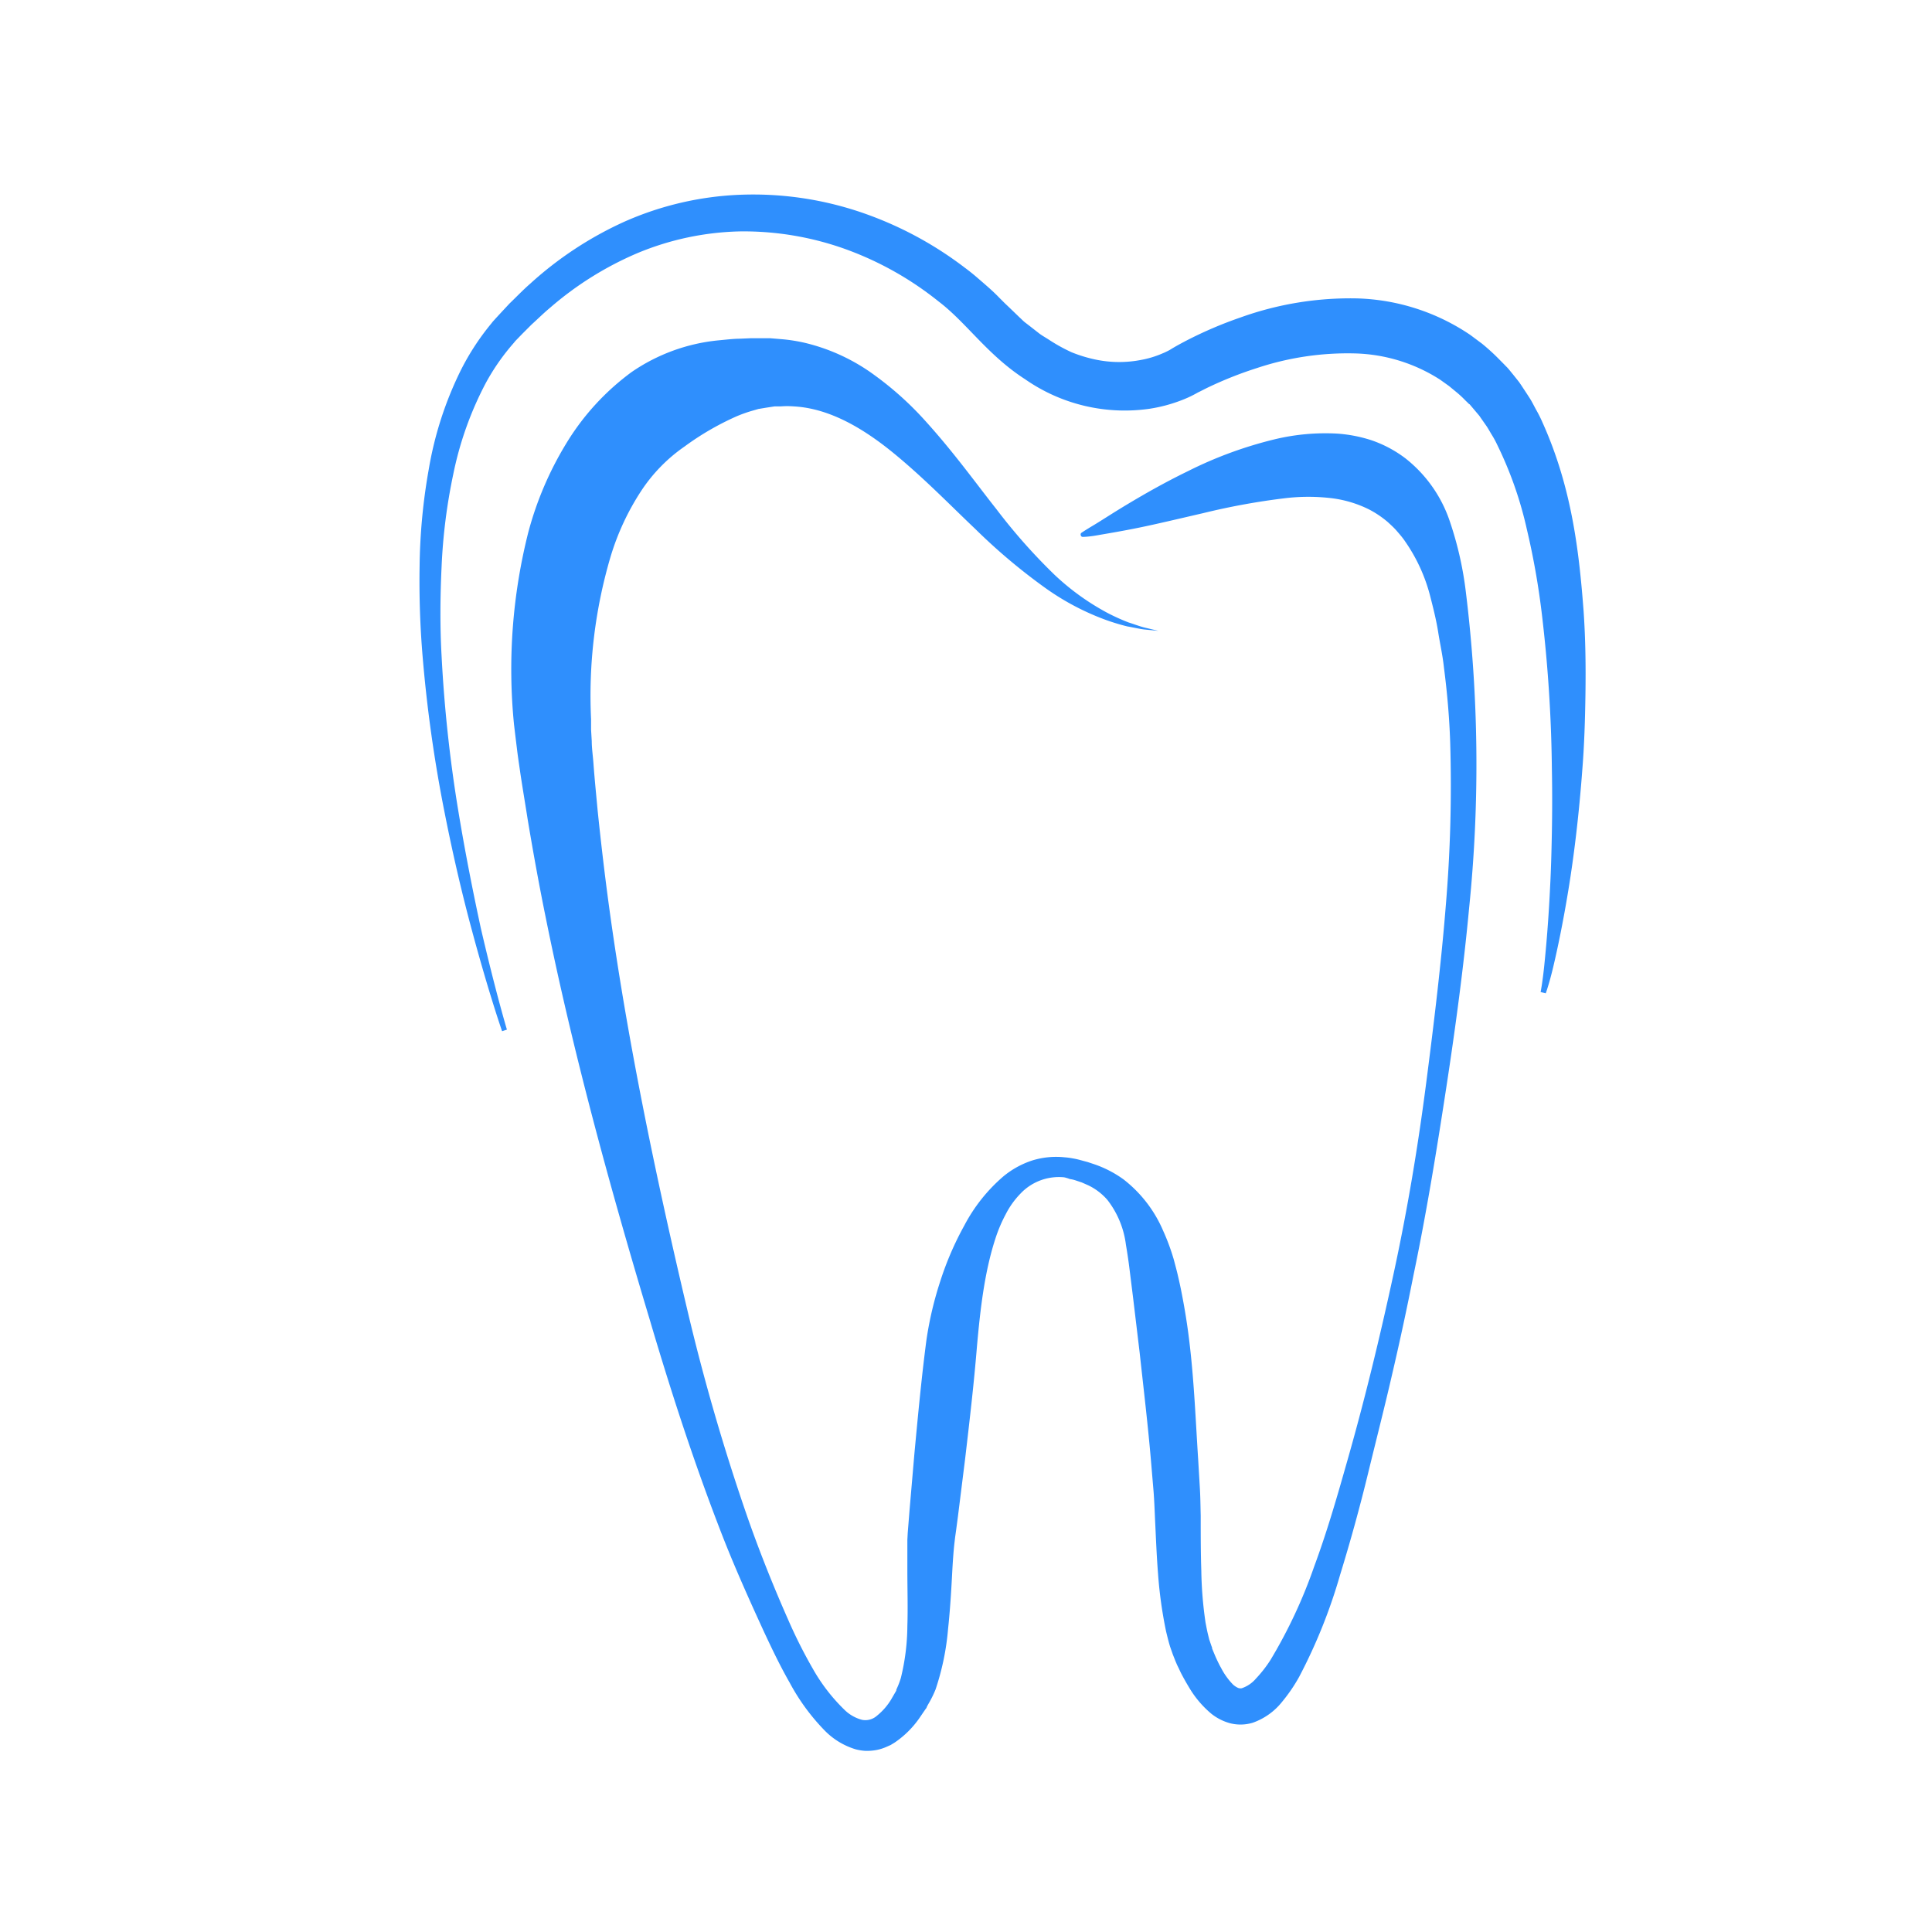
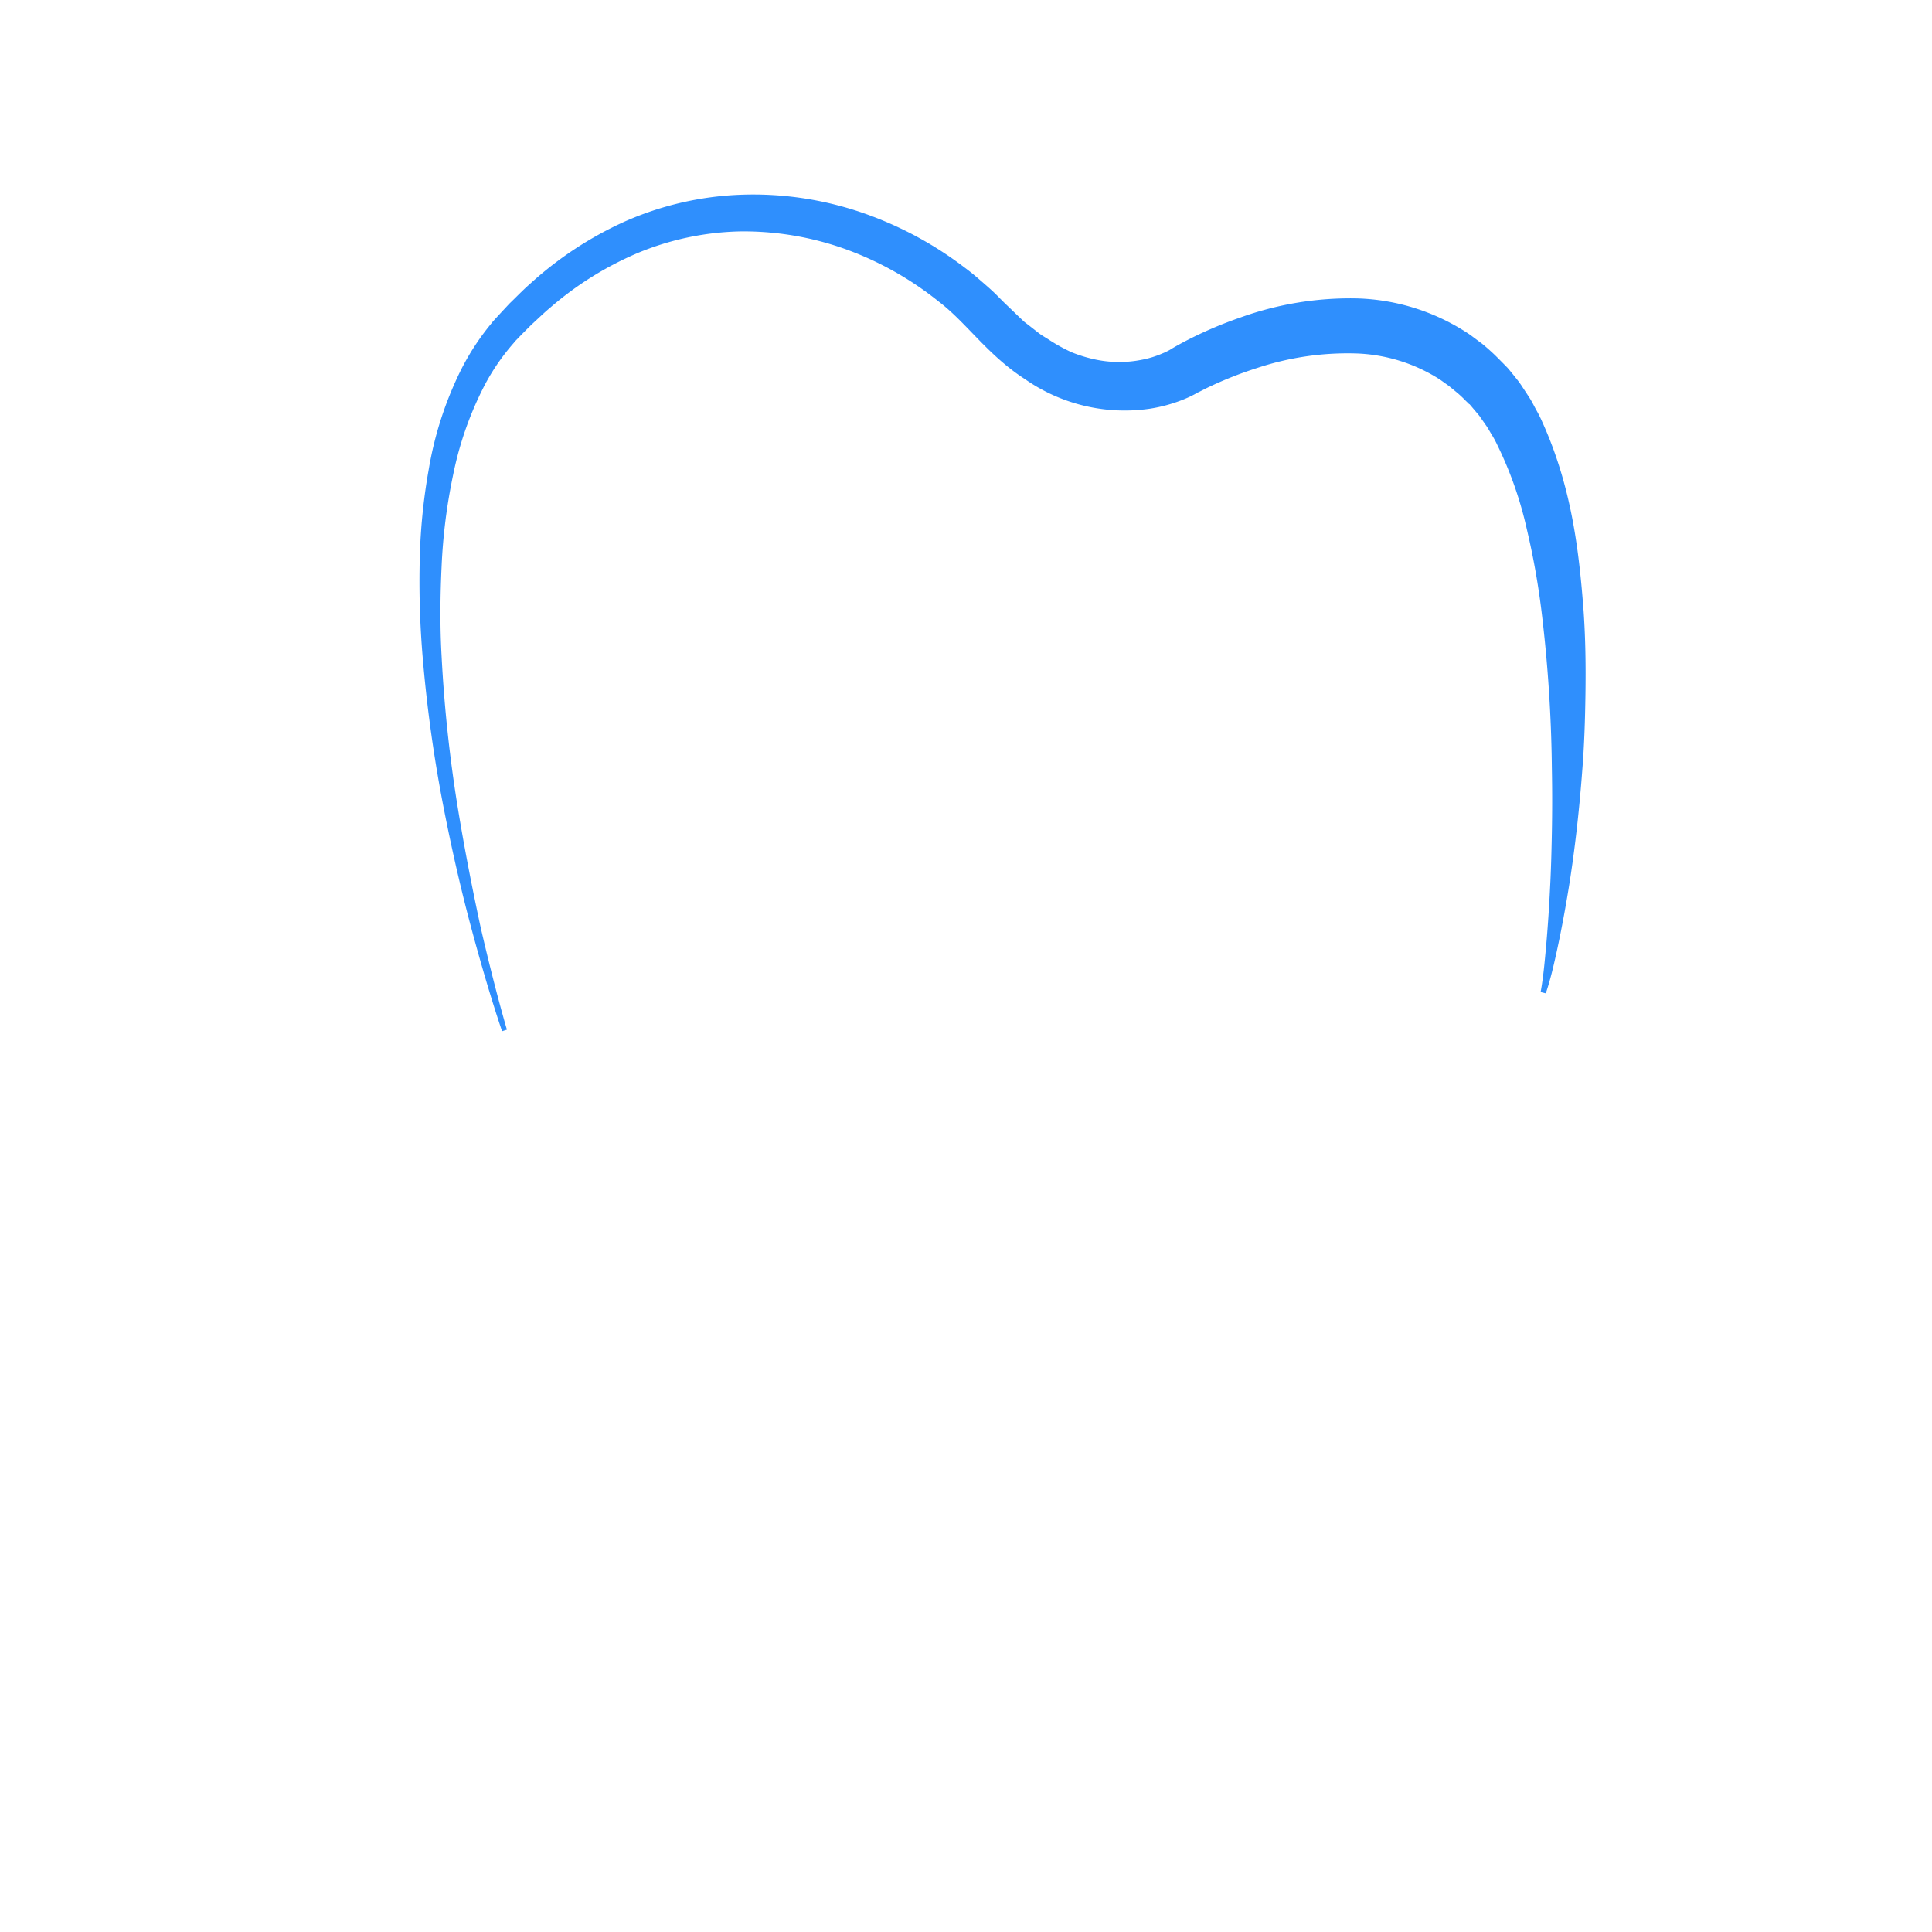
<svg xmlns="http://www.w3.org/2000/svg" id="Layer_1" data-name="Layer 1" viewBox="0 0 256 256">
  <defs>
    <style>.cls-1{fill:#2f8ffd;}</style>
  </defs>
  <title>fluor_icon</title>
-   <path class="cls-1" d="M143.28,70.61s.54-.37,1.6-1,2.61-1.66,4.67-2.89,4.64-2.72,7.82-4.27a53.81,53.81,0,0,1,11.74-4.29,28.84,28.84,0,0,1,8-.71,18.92,18.92,0,0,1,4.6.88,16,16,0,0,1,4.5,2.39A17.82,17.82,0,0,1,192.08,69a45.94,45.94,0,0,1,2.16,9.5,187.18,187.18,0,0,1,.42,41.88c-.71,7.61-1.76,15.49-3,23.6s-2.6,16.52-4.38,25.06q-1.27,6.44-2.8,13c-1,4.36-2.13,8.77-3.21,13.21s-2.32,8.95-3.71,13.46a71,71,0,0,1-5.42,13.49,21.45,21.45,0,0,1-2.24,3.28,8.61,8.61,0,0,1-3.9,2.79,5.6,5.6,0,0,1-3,.07,6.87,6.87,0,0,1-2.49-1.26,13.41,13.41,0,0,1-2.9-3.4c-.35-.58-.69-1.17-1-1.76-.16-.29-.29-.59-.43-.88l-.22-.45-.22-.52-.34-.86-.35-1c-.22-.71-.36-1.32-.53-2a57.49,57.49,0,0,1-1.07-7.64c-.2-2.51-.29-5-.41-7.43-.05-1.2-.1-2.42-.19-3.56l-.31-3.67c-.41-4.92-1-9.81-1.53-14.68l-.87-7.27-.45-3.61c-.14-1.17-.31-2.31-.5-3.42a12.11,12.11,0,0,0-2.45-5.93,7.82,7.82,0,0,0-2.54-1.94l-.86-.38-.78-.26a4.24,4.24,0,0,0-.8-.19A4.66,4.66,0,0,0,141,156a7,7,0,0,0-5.81,2.19,11.23,11.23,0,0,0-1.94,2.73,19.56,19.56,0,0,0-1.36,3.22c-1.46,4.49-2,9.42-2.43,14.17-.41,5.06-1,10.09-1.59,15.11l-.94,7.53-.25,1.88-.12.85-.11.94c-.12,1.13-.2,2.33-.27,3.59-.13,2.5-.28,5.07-.56,7.67a34,34,0,0,1-1.66,8,14.85,14.85,0,0,1-1,2l-.13.25c-.07.12,0,.11-.18.32l-.27.39-.53.78a12.63,12.63,0,0,1-3.29,3.27l-.54.33-.61.27a6,6,0,0,1-1.3.4,7.18,7.18,0,0,1-1.39.11,6.67,6.67,0,0,1-1.35-.21,9.64,9.64,0,0,1-4-2.39,27.92,27.92,0,0,1-4.74-6.45c-1.28-2.24-2.37-4.53-3.43-6.8-2.07-4.51-4.11-9.06-5.87-13.67-3.55-9.21-6.54-18.48-9.24-27.63-5.49-18.26-10.32-36.1-13.8-53.38-.88-4.31-1.65-8.59-2.36-12.83-.33-2.12-.69-4.22-1-6.31-.15-1.07-.3-2-.44-3.18l-.19-1.55L68.11,96A74,74,0,0,1,70,70.54a44.53,44.53,0,0,1,5-11.73,32.89,32.89,0,0,1,8.69-9.51,24.48,24.48,0,0,1,11.49-4.2c1-.09,1.92-.21,2.85-.22l1.39-.06.57,0,.3,0,.6,0,1.2,0,1.55.13a21.9,21.9,0,0,1,2.89.45A25.6,25.6,0,0,1,116,49.8a42.75,42.75,0,0,1,6.69,6.06c3.76,4.16,6.62,8.17,9.35,11.62a76.43,76.43,0,0,0,7.72,8.71,32.56,32.56,0,0,0,6.94,5,27.07,27.07,0,0,0,2.82,1.28c.86.27,1.57.55,2.16.69l1.81.43-1.86-.18c-.61-.07-1.36-.25-2.27-.41a28.24,28.24,0,0,1-3-.92,33.75,33.75,0,0,1-7.89-4.2,78.09,78.09,0,0,1-9.23-7.78c-3.25-3.08-6.68-6.63-10.63-9.89s-8.52-6.09-13.42-6.36a11.54,11.54,0,0,0-1.76,0l-.8,0-1.17.18-.6.1-.29.05c.39,0,0,0,.09,0l-.13,0-1,.29a18.66,18.66,0,0,0-1.94.7,36.9,36.9,0,0,0-6.89,4,21.58,21.58,0,0,0-5.78,5.94,33.58,33.58,0,0,0-4,8.6,65,65,0,0,0-2.6,21.57l0,1.4.09,1.53c0,.92.16,2,.23,3,.15,2.05.36,4.11.55,6.18.43,4.15.92,8.37,1.5,12.64,2.33,17.08,6,35,10.36,53.44a280.84,280.84,0,0,0,8,27.58c1.6,4.57,3.4,9.08,5.39,13.58a65.39,65.39,0,0,0,3.26,6.48,24,24,0,0,0,4.19,5.44,5.19,5.19,0,0,0,2.35,1.34,2.3,2.3,0,0,0,1.94-.53,8.29,8.29,0,0,0,1.87-2.12l.47-.81.24-.41c0,.08,0-.07,0-.1l.07-.17a10.75,10.75,0,0,0,.54-1.42,29.58,29.58,0,0,0,.86-6.85c.08-2.42,0-4.89,0-7.44,0-1.26,0-2.59,0-4l.05-.94.08-1,.15-1.89.65-7.56c.47-5,.94-10.09,1.6-15.11a46.69,46.69,0,0,1,1.83-7.77,41.25,41.25,0,0,1,3.2-7.41,22.09,22.09,0,0,1,5.17-6.49,11.72,11.72,0,0,1,3.81-2.1,10.72,10.72,0,0,1,4.31-.42,9.14,9.14,0,0,1,1.05.14,9.63,9.63,0,0,1,1,.22l1,.27.9.3a14.74,14.74,0,0,1,3.85,2,17.13,17.13,0,0,1,5.26,6.84,28.33,28.33,0,0,1,1.41,3.84c.17.65.35,1.3.49,1.9s.29,1.26.42,1.89c.51,2.52.91,5,1.2,7.57.58,5,.78,10.06,1.1,15l.22,3.72c.08,1.31.09,2.56.12,3.81,0,2.48,0,4.9.08,7.28a52.19,52.19,0,0,0,.56,6.87c.1.52.21,1.1.32,1.55l.17.69.29.85.08.21c.06.16,0,0,0,.11l.16.39c.11.25.21.51.32.76.23.5.46,1,.71,1.43a9.15,9.15,0,0,0,1.59,2.22,2.54,2.54,0,0,0,.66.44.88.88,0,0,0,.5.05,4.25,4.25,0,0,0,1.88-1.28,16.63,16.63,0,0,0,1.94-2.49,66,66,0,0,0,5.79-12.4c1.6-4.32,2.89-8.73,4.13-13.11,2.53-8.78,4.61-17.44,6.44-25.93s3.2-16.82,4.25-24.93,2-16,2.6-23.49a190,190,0,0,0,.59-21.62c-.11-3.43-.41-6.75-.83-10-.17-1.61-.52-3.14-.76-4.67s-.64-3.14-1-4.54a22.43,22.43,0,0,0-3.37-7.48c-.35-.53-.77-1-1.13-1.42s-.81-.82-1.2-1.18a13.22,13.22,0,0,0-2.49-1.67A15.35,15.35,0,0,0,176.33,66a26.13,26.13,0,0,0-5.93,0,91.84,91.84,0,0,0-11,2c-3.3.76-6.18,1.45-8.54,1.93s-4.22.78-5.47,1-1.89.21-1.89.21a.27.27,0,0,1-.3-.25A.27.27,0,0,1,143.28,70.61Z" />
  <path class="cls-1" d="M66.53,136.64s-1.69-4.79-4-13.37c-1.16-4.29-2.42-9.53-3.62-15.61A184.92,184.92,0,0,1,56,87a119,119,0,0,1-.4-12A78,78,0,0,1,56.81,62.2,47.27,47.27,0,0,1,61.09,49a32.94,32.94,0,0,1,4-6.12c.11-.14.16-.21.33-.4l.29-.32.6-.65,1.2-1.29c.89-.85,1.76-1.77,2.69-2.58a47.85,47.85,0,0,1,12.57-8.28A41.83,41.83,0,0,1,98,25.81,44.48,44.48,0,0,1,113.7,28a48.24,48.24,0,0,1,14.14,7.47c.54.4,1.07.82,1.58,1.26s1,.86,1.53,1.33,1,.91,1.47,1.4l.72.72.59.56,1.37,1.32c.23.21.46.45.68.63l.65.5,1.28,1c.44.33.95.6,1.41.91A22.64,22.64,0,0,0,142,46.68a18.81,18.81,0,0,0,3.05.94,15.23,15.23,0,0,0,6.16.07,12.93,12.93,0,0,0,2.87-.88c.23-.09.45-.2.65-.3a5.44,5.44,0,0,0,.59-.34c.66-.39,1.22-.69,1.81-1a53.87,53.87,0,0,1,7.23-3.1,43,43,0,0,1,15.46-2.53,28.17,28.17,0,0,1,15,4.84l1.57,1.17c.5.41,1,.85,1.46,1.28s.91.9,1.36,1.35l.33.34.17.17.08.09c-.08-.09.2.22.19.22l.53.65.52.65.26.33.28.41c.37.56.74,1.12,1.1,1.68s.6,1.08.9,1.62a16.31,16.31,0,0,1,.81,1.62c3.92,8.69,4.86,17.22,5.45,24.94.27,3.87.3,7.57.25,11.08s-.16,6.83-.41,9.94c-.46,6.22-1.13,11.61-1.85,16s-1.45,7.85-2,10.17-1,3.53-1,3.53l-.68-.17s.25-1.23.49-3.58.55-5.8.76-10.21c.12-2.2.19-4.64.24-7.29s.06-5.52,0-8.57a188.54,188.54,0,0,0-1.32-20.38,100.17,100.17,0,0,0-2-11.31,50.1,50.1,0,0,0-3.93-11.19,12.34,12.34,0,0,0-.7-1.29c-.25-.4-.49-.86-.75-1.23l-.75-1.07c-.06-.09-.11-.17-.19-.27l-.27-.32-.54-.64-.54-.64c0-.06.18.2,0,.06l-.06-.06-.13-.13-.26-.25a14.4,14.4,0,0,0-1.06-1L192,51.15l-1.19-.85a21.9,21.9,0,0,0-11.29-3.47,38.06,38.06,0,0,0-12.94,1.93,50.77,50.77,0,0,0-6.39,2.52c-.51.24-1,.51-1.47.73a14.83,14.83,0,0,1-2.1,1,20.23,20.23,0,0,1-4.28,1.15,23.08,23.08,0,0,1-16.51-3.91c-5-3.22-7.75-7.49-11.48-10.32A43.08,43.08,0,0,0,112,33a40,40,0,0,0-13.87-2.34,37.39,37.39,0,0,0-13.57,2.84,43.84,43.84,0,0,0-11.65,7.26c-.88.73-1.66,1.51-2.49,2.26L69.2,44.24l-.61.63-.3.31-.23.28a29,29,0,0,0-3.7,5.31,45,45,0,0,0-4.3,12.07,74.53,74.53,0,0,0-1.55,12.32c-.19,4-.21,8,0,11.71a185,185,0,0,0,2.2,20.47c1,6.07,2.07,11.32,3,15.64,2,8.62,3.46,13.45,3.46,13.45Z" />
</svg>